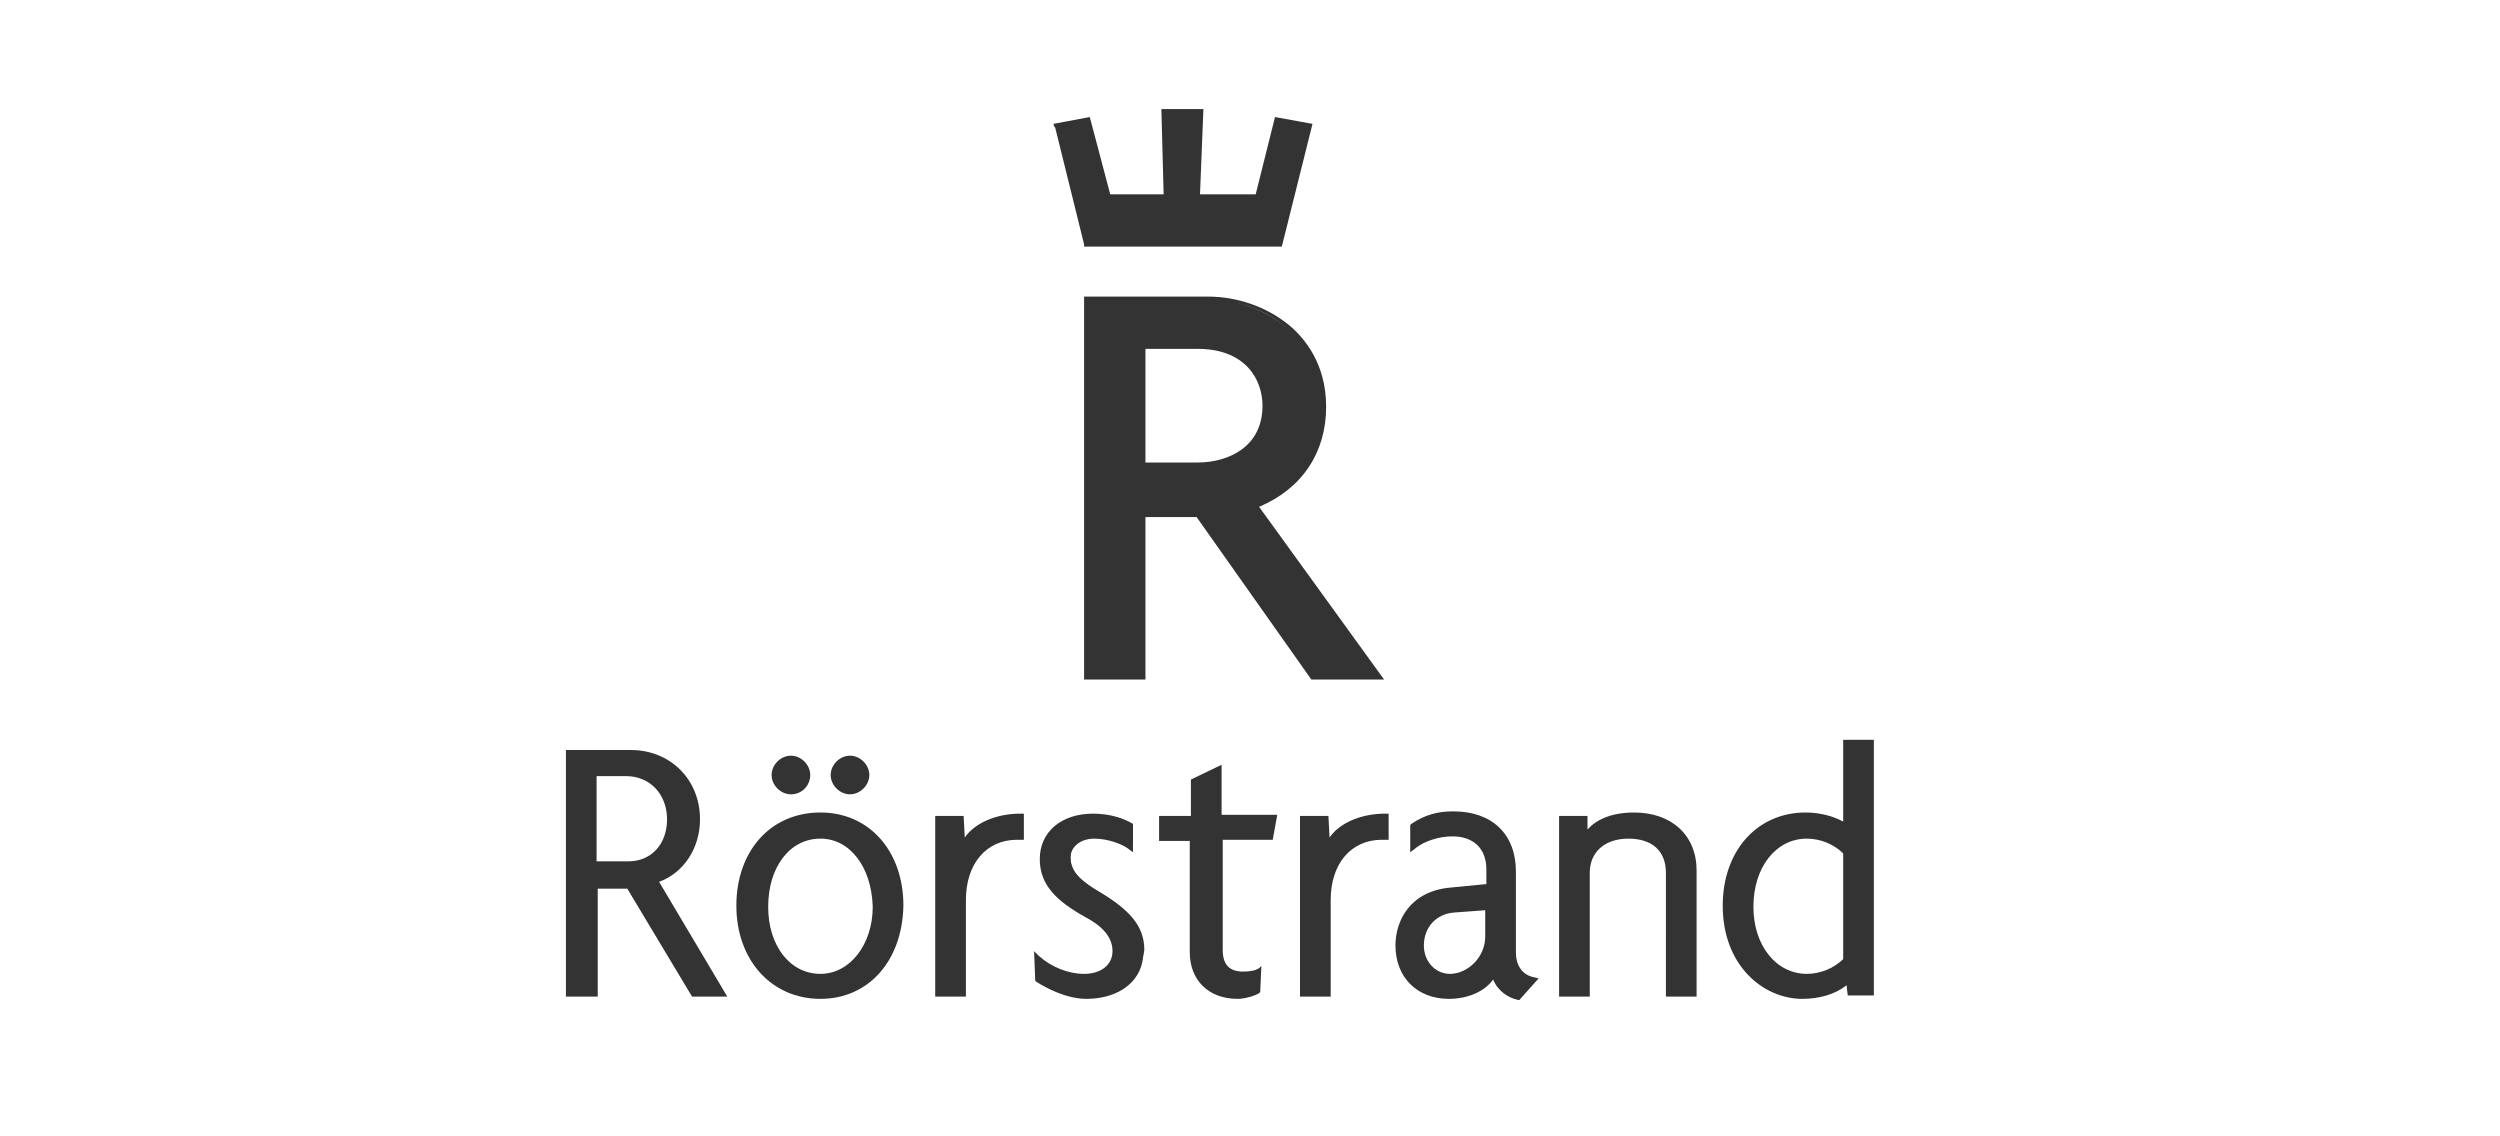
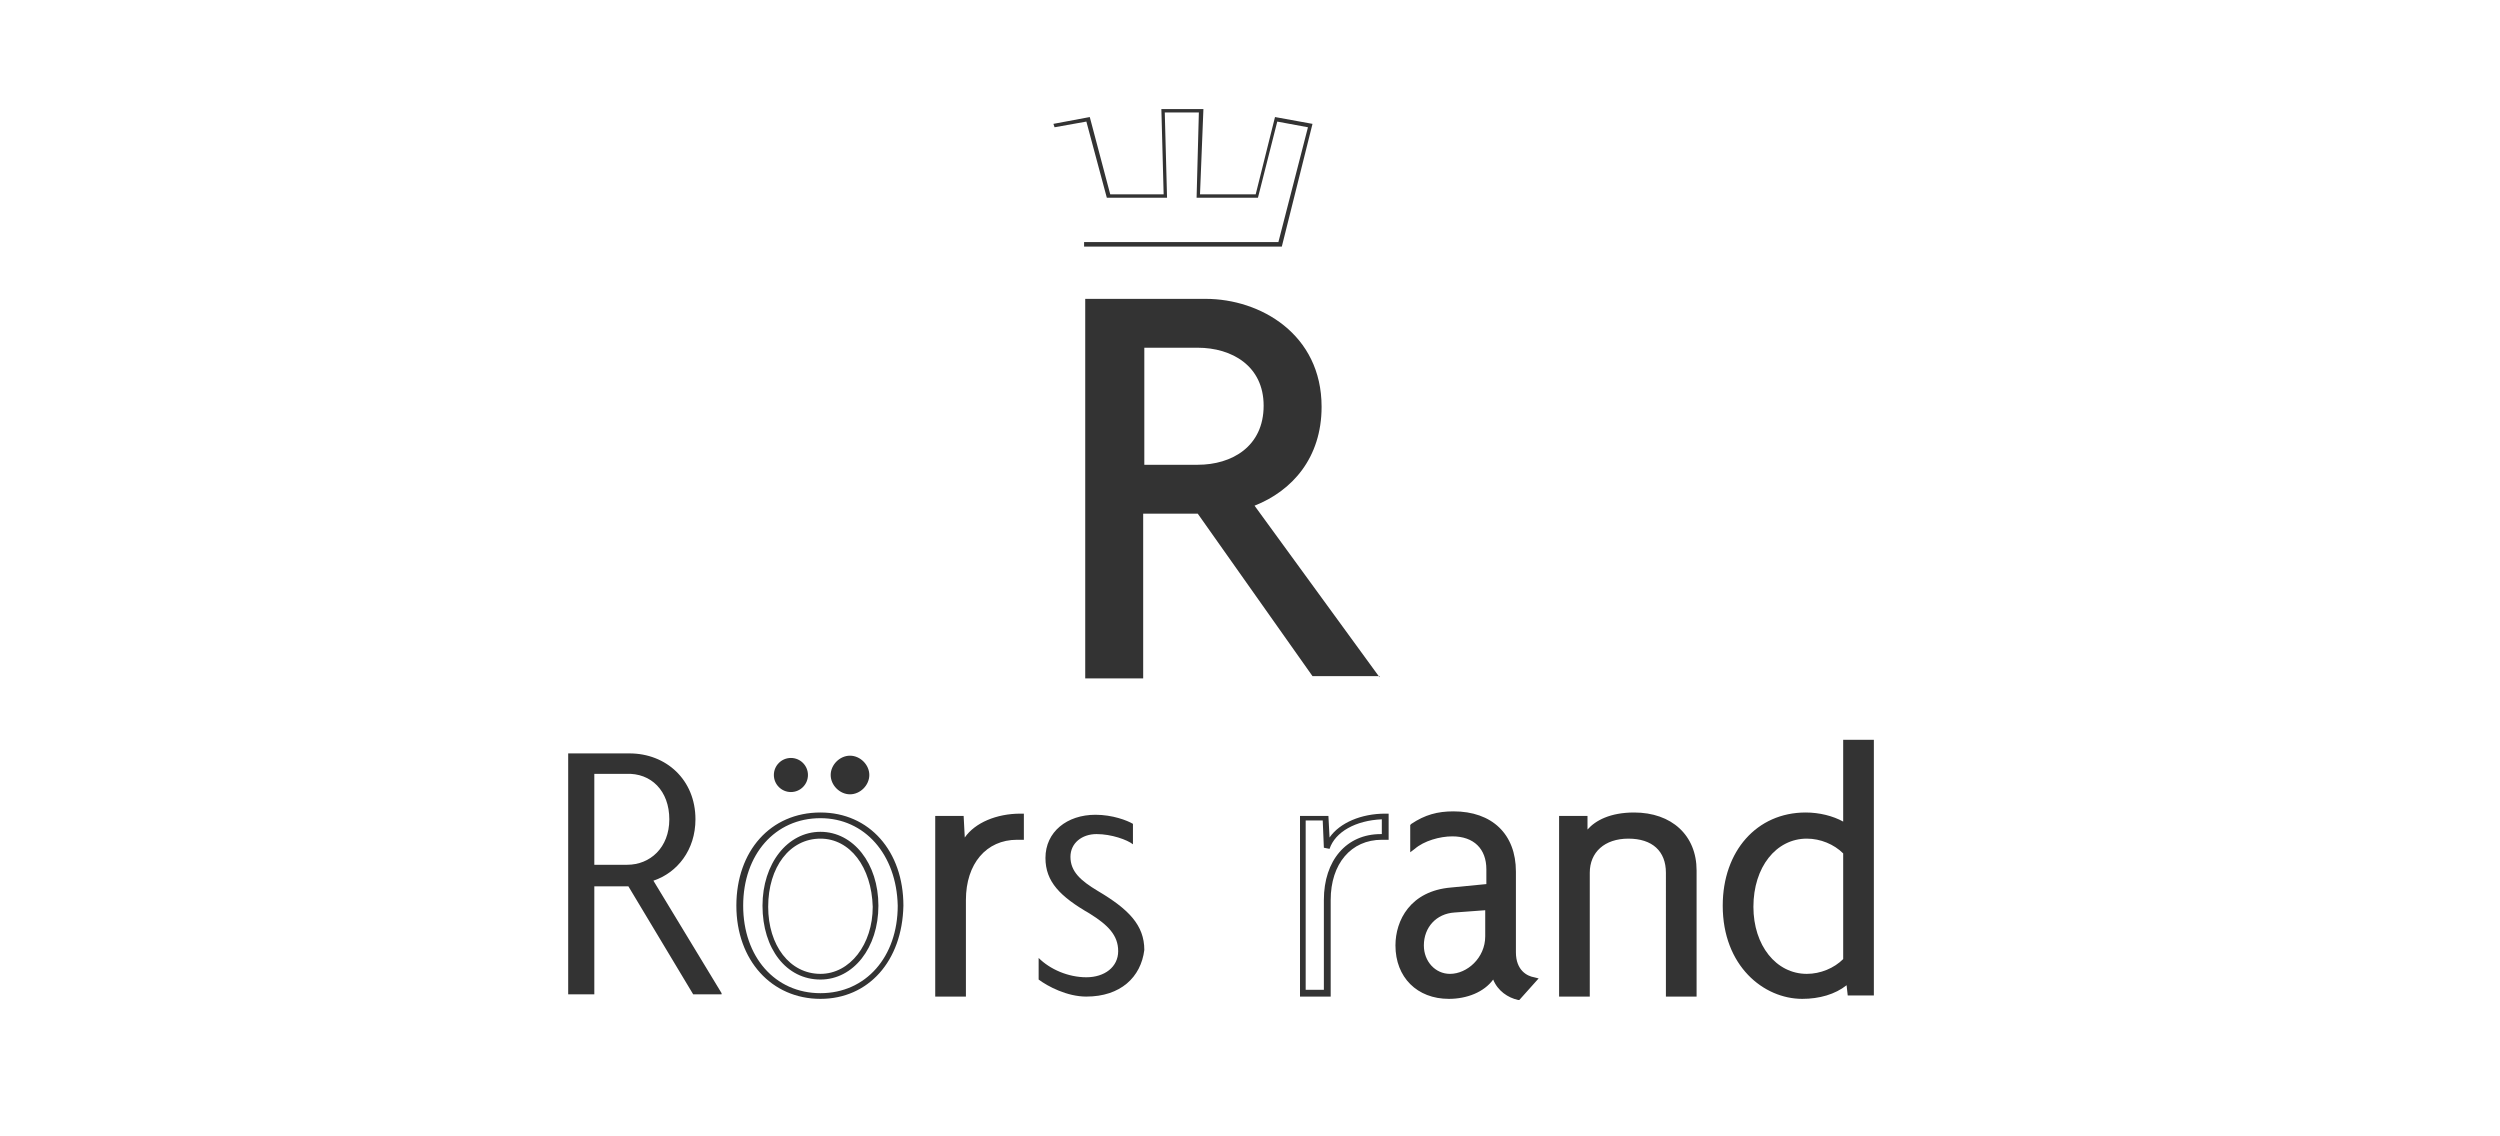
<svg xmlns="http://www.w3.org/2000/svg" id="Layer_1" viewBox="0 0 220 100">
  <style>.st0{fill:#333333;}</style>
  <circle cx="69.6" cy="68.2" r="1.5" class="st0" />
-   <path d="M69.6 69.9c-.9 0-1.7-.8-1.7-1.7s.8-1.7 1.7-1.7 1.7.8 1.7 1.7-.7 1.7-1.7 1.7zm0-3.1c-.7 0-1.4.6-1.4 1.4 0 .7.6 1.4 1.4 1.4S71 69 71 68.2c0-.8-.6-1.4-1.4-1.4z" class="st0" />
  <circle cx="74.8" cy="68.2" r="1.5" class="st0" />
  <path d="M74.8 69.9c-.9 0-1.7-.8-1.7-1.7s.8-1.7 1.7-1.7 1.7.8 1.7 1.7-.8 1.7-1.7 1.7zm0-3.1c-.7 0-1.4.6-1.4 1.4 0 .7.6 1.4 1.4 1.4s1.4-.6 1.4-1.4c-.1-.8-.7-1.4-1.4-1.4zm-15.9 5.3c0 2.5-1.7 4-3.7 4h-2.9v-8h2.8c2.2-.1 3.8 1.5 3.8 4zm4.6 15.3l-6-9.9c2.1-.7 3.7-2.7 3.7-5.4 0-3.5-2.6-5.8-5.8-5.8H50v21.2h2.3V78h3l5.7 9.5h2.5z" class="st0" />
-   <path d="M64 87.7h-3.1l-5.7-9.5h-2.6v9.5h-2.8V66h5.7c3.5 0 6.1 2.6 6.1 6.1 0 2.5-1.4 4.7-3.6 5.5l6 10.1zm-2.8-.6h1.9l-5.9-9.8.3-.1c2.1-.7 3.5-2.7 3.5-5.1 0-3.2-2.3-5.6-5.5-5.6h-5.1v20.6H52v-9.5h3.4l5.8 9.5zm-6-10.8H52v-8.6h3.1c2.4 0 4.1 1.8 4.1 4.3s-1.7 4.3-4 4.3zm-2.6-.5h2.7c2 0 3.4-1.5 3.4-3.7s-1.5-3.8-3.6-3.8h-2.6v7.5zM77 79.7c0 3.6-2.1 6.2-4.8 6.2-2.8 0-4.9-2.6-4.9-6.2s2.1-6.2 4.9-6.2c2.7 0 4.8 2.6 4.8 6.2zm2.2 0c0-4.6-2.9-8-7-8-4.2 0-7.1 3.3-7.1 8 0 4.6 2.9 7.9 7.1 7.9 4.1.1 7-3.2 7-7.9z" class="st0" />
  <path d="M72.2 87.9c-4.3 0-7.4-3.4-7.4-8.2 0-4.8 3-8.2 7.4-8.2 4.3 0 7.3 3.4 7.3 8.2-.1 4.9-3.1 8.2-7.3 8.2zm0-15.9c-4 0-6.8 3.2-6.8 7.7s2.8 7.7 6.8 7.7 6.8-3.2 6.8-7.7c-.1-4.5-2.9-7.7-6.8-7.7zm0 14.2c-3 0-5.1-2.7-5.1-6.5 0-3.7 2.2-6.5 5.1-6.5 2.9 0 5.1 2.8 5.1 6.5s-2.2 6.5-5.1 6.5zm0-12.4c-2.7 0-4.6 2.5-4.6 6 0 3.4 1.9 5.9 4.6 5.9 2.6 0 4.6-2.6 4.6-5.9-.1-3.5-2-6-4.6-6zm17.3-.1c-2.7 0-4.8 2-4.8 5.5v8.2h-2.1V72h2l.1 2.6c.6-1.7 2.6-2.8 5.1-2.8v1.8c-.1.1-.3.1-.3.1z" class="st0" />
  <path d="M85 87.7h-2.7V71.8h2.5l.1 1.9c.9-1.3 2.8-2.1 4.9-2.1h.3v2.3h-.6c-2.7 0-4.5 2.1-4.5 5.3v8.5zm-2.2-.6h1.6v-7.9c0-3.5 2-5.8 5-5.8h.1v-1.3c-2.3.1-4.1 1.1-4.6 2.6l-.5-.1-.1-2.4h-1.5v14.9zm12.8.6c-1.7 0-3.4-.9-4.2-1.5v-1.9c1 1 2.6 1.7 4.2 1.7s2.8-.9 2.8-2.3-.9-2.3-2.5-3.3c-2.6-1.5-3.9-2.8-3.9-4.9 0-2.3 1.9-3.8 4.4-3.8 1.5 0 2.8.5 3.3.8v1.8c-.5-.4-1.9-.9-3.2-.9-1.3 0-2.3.8-2.3 2 0 1.3.9 2.1 2.4 3 2.7 1.6 4.1 3 4.1 5.2-.3 2.4-2.1 4.1-5.1 4.1z" class="st0" />
-   <path d="M95.6 87.9c-1.8 0-3.6-1-4.4-1.5l-.1-.1-.1-2.6.4.4c1.1 1 2.6 1.6 4 1.6 1.5 0 2.5-.8 2.5-2 0-1.1-.7-2.1-2.4-3-2.5-1.4-4-2.8-4-5.1 0-2.4 1.9-4 4.7-4 1.6 0 2.9.5 3.4.9l.1.1V75l-.4-.3c-.5-.4-1.8-.9-3-.9s-2.1.7-2.1 1.7c0 1.2.8 1.9 2.2 2.8 2.6 1.5 4.2 3 4.2 5.4.1 2.5-2 4.2-5 4.2zm-4-1.8c.7.5 2.4 1.4 4 1.4 2.8 0 4.6-1.5 4.6-3.8 0-2.2-1.4-3.5-3.9-5-1.6-1-2.5-1.8-2.5-3.2 0-1.3 1.1-2.2 2.6-2.2 1.1 0 2.3.4 2.9.7v-1.2c-.5-.3-1.7-.7-3-.7-2.5 0-4.1 1.4-4.1 3.5s1.4 3.3 3.8 4.7c1.8 1.1 2.6 2.1 2.6 3.5 0 1.5-1.2 2.5-3 2.5-1.4 0-2.8-.5-3.9-1.4l-.1 1.2zm20-12.4h-4.5v10c0 1.5.9 2.2 2 2.2.6 0 1.2-.1 1.6-.4v1.7c-.3.1-1.2.4-1.8.4-2.2 0-3.9-1.4-3.9-3.9v-10h-2.7V72h2.8v-3.3l2.1-1V72h4.8l-.4 1.7z" class="st0" />
-   <path d="M108.9 87.9c-2.5 0-4.2-1.6-4.2-4.1V74H102v-2.2h2.8v-3.2l2.7-1.3v4.4h4.9l-.4 2.2h-4.4v9.7c0 1.3.6 1.9 1.8 1.9.6 0 1.1-.1 1.4-.3l.2-.2-.1 2.3-.1.1c-.3.2-1.2.5-1.9.5zm-6.4-14.5h2.7v10.3c0 2.2 1.4 3.6 3.7 3.6.5 0 1.2-.2 1.6-.3v-1.1c-.4.1-.8.2-1.3.2-1.4 0-2.3-.9-2.3-2.5V73.4h4.5l.2-1.1h-4.8v-4.1l-1.6.8v3.3h-2.8v1.1zm19.1.3c-2.7 0-4.8 2-4.8 5.5v8.2h-2.1V72h2l.1 2.6c.6-1.7 2.6-2.8 5.1-2.8v1.8c-.1.1-.3.1-.3.1z" class="st0" />
  <path d="M117.1 87.7h-2.7V71.8h2.5l.1 1.9c.9-1.3 2.8-2.1 4.9-2.1h.3v2.3h-.6c-2.7 0-4.5 2.1-4.5 5.3v8.5zm-2.2-.6h1.6v-7.9c0-3.5 2-5.8 5-5.8h.1v-1.3c-2.3.1-4.1 1.1-4.6 2.6l-.5-.1-.1-2.4h-1.5v14.9zm16.1-4.7c0 2.1-1.8 3.6-3.4 3.6-1.4 0-2.5-1.2-2.5-2.7 0-1.8 1.2-3.1 2.9-3.2l3-.3v2.6zm4 4c-.9-.2-1.8-.9-1.8-2.5v-7.1c0-3.2-2.1-5-5.2-5-1.6 0-2.6.4-3.6 1.1v1.7c.8-.6 2.2-1.1 3.4-1.1 2 0 3.2 1.2 3.2 3.2v1.5l-3.3.3c-2.4.2-4.7 1.8-4.7 4.8 0 2.6 1.8 4.4 4.5 4.4 1.7 0 3.3-.8 4-2.1.2 1.1 1.2 1.9 2.2 2.1l1.3-1.3z" class="st0" />
  <path d="M133.7 88h-.1c-.9-.2-1.8-.8-2.2-1.8-.8 1.1-2.3 1.7-3.9 1.7-2.8 0-4.7-1.9-4.7-4.7 0-2.2 1.3-4.8 4.9-5.1l3.1-.3v-1.3c0-1.8-1.1-2.9-3-2.9-1.1 0-2.5.4-3.3 1.1l-.4.3v-2.4l.1-.1c1.2-.8 2.3-1.1 3.7-1.1 3.4 0 5.5 2 5.5 5.3v7.1c0 1.6 1 2.1 1.6 2.2l.4.1-1.7 1.9zm-2.1-3.2l.1.7c.2 1 1 1.6 1.8 1.9l.9-.9c-.7-.3-1.6-.9-1.6-2.6v-7.1c0-3-1.9-4.8-5-4.8-1.3 0-2.3.3-3.3 1v1.1c.9-.5 2.1-.9 3.2-.9 2.2 0 3.5 1.3 3.5 3.4v1.8l-3.5.3c-2 .2-4.4 1.5-4.4 4.6 0 2.4 1.7 4.2 4.2 4.2 1.6 0 3.1-.7 3.7-1.9l.4-.8zm-4 1.5c-1.6 0-2.8-1.3-2.8-3 0-1.9 1.3-3.3 3.1-3.4l3.3-.3v2.9c.1 2.2-1.9 3.8-3.6 3.8zm3.1-6.2l-2.7.2c-1.6.1-2.7 1.3-2.7 2.9 0 1.4 1 2.5 2.3 2.5 1.5 0 3.1-1.4 3.1-3.3v-2.3zm16.1 7.3V76.8c0-2-1.2-3.3-3.5-3.3-2.2 0-3.7 1.3-3.7 3.3v10.6h-2.1V72h2v1.6c.7-1 2-1.9 4.3-1.9 3.1 0 5.2 1.8 5.2 4.8v10.8h-2.2z" class="st0" />
  <path d="M149.3 87.7h-2.7V76.8c0-1.9-1.2-3-3.3-3-2.1 0-3.4 1.2-3.4 3v10.9h-2.7V71.8h2.5V73c.7-.8 2-1.5 4.1-1.5 3.3 0 5.5 2 5.5 5.1v11.1zm-2.2-.6h1.7V76.6c0-2.8-1.9-4.6-5-4.6-2.4 0-3.6 1-4.1 1.8l-.5.7v-2.2h-1.5v14.8h1.6V76.8c0-2.1 1.6-3.5 4-3.5s3.8 1.3 3.8 3.5v10.3zm15.3-2.6c-.8.8-2 1.5-3.4 1.5-2.8 0-4.9-2.6-4.9-6.2s2.1-6.2 4.9-6.2c1.4 0 2.7.6 3.4 1.5v9.4zm2.2 2.9v-22h-2.2v7.4c-.7-.6-2.1-1.1-3.5-1.1-4.2 0-7.1 3.3-7.1 8 0 4.9 3.3 7.9 6.8 7.9 1.7 0 3.2-.5 4.1-1.4l.1 1.2h1.8z" class="st0" />
  <path d="M158.6 87.9c-3.4 0-7-2.9-7-8.2 0-4.8 3-8.2 7.3-8.2 1.2 0 2.4.3 3.3.8v-7.2h2.7v22.5h-2.3l-.1-.9c-1 .8-2.4 1.2-3.9 1.2zm.3-15.9c-4 0-6.8 3.2-6.8 7.7 0 3.7 2.3 7.7 6.5 7.7 1.7 0 3.1-.5 3.9-1.3l.4-.4.1 1.5h1.4V65.7h-1.7v7.7l-.4-.3c-.7-.5-1.9-1.1-3.4-1.1zm.1 14.2c-3 0-5.2-2.7-5.2-6.5s2.2-6.5 5.2-6.5c1.4 0 2.8.6 3.6 1.5l.1.1v9.7l-.1.1c-.9 1-2.3 1.6-3.6 1.6zm0-12.4c-2.7 0-4.7 2.5-4.7 6 0 3.4 2 5.9 4.7 5.9 1.2 0 2.4-.5 3.2-1.3v-9.3c-.8-.8-2-1.3-3.2-1.3zm-47.8-38.1c0 3.6-2.8 5.2-5.8 5.2h-4.7V30.6h4.7c3 0 5.8 1.6 5.8 5.1zm10.2 23.9l-11-15.1c3.3-1.3 5.9-4.2 5.9-8.7 0-6.4-5.4-9.5-10.2-9.5H95.5v33.4h5.1V45.2h4.8l10.1 14.3h5.9z" class="st0" />
-   <path d="M121.8 59.8h-6.4l-10.1-14.3h-4.5v14.3h-5.4V26.1h10.9c2.6 0 5.1.9 7 2.4 1.5 1.2 3.4 3.5 3.4 7.3 0 4-2.1 7.2-5.9 8.8l11 15.2zm-6.3-.4h5.6l-10.9-15 .2-.1c3.7-1.5 5.8-4.6 5.8-8.6 0-4.6-3.4-9.3-10-9.3H95.7v33h4.8V45.1h5l10 14.3zm-10.2-18.3h-4.9V30.4h4.9c3 0 6 1.6 6 5.3 0 4-3.2 5.4-6 5.4zm-4.5-.4h4.6c2.6 0 5.7-1.3 5.7-5 0-2.3-1.5-5-5.7-5h-4.6v10zm-8-29.7l3-.5 1.7 6.8h5.1l-.2-7.6h3.3l-.2 7.6h5.1l1.7-6.8 3 .5-2.7 10.5H95.4" class="st0" />
  <path d="M112.8 21.7H95.4v-.4h17.1l2.6-10.1-2.7-.5-1.7 6.7h-5.4l.2-7.5h-3l.2 7.5h-5.3l-1.8-6.7-2.8.5-.1-.3 3.2-.6 1.8 6.8h4.7l-.2-7.5h3.7l-.3 7.5h4.9l1.7-6.8 3.3.6z" class="st0" />
</svg>